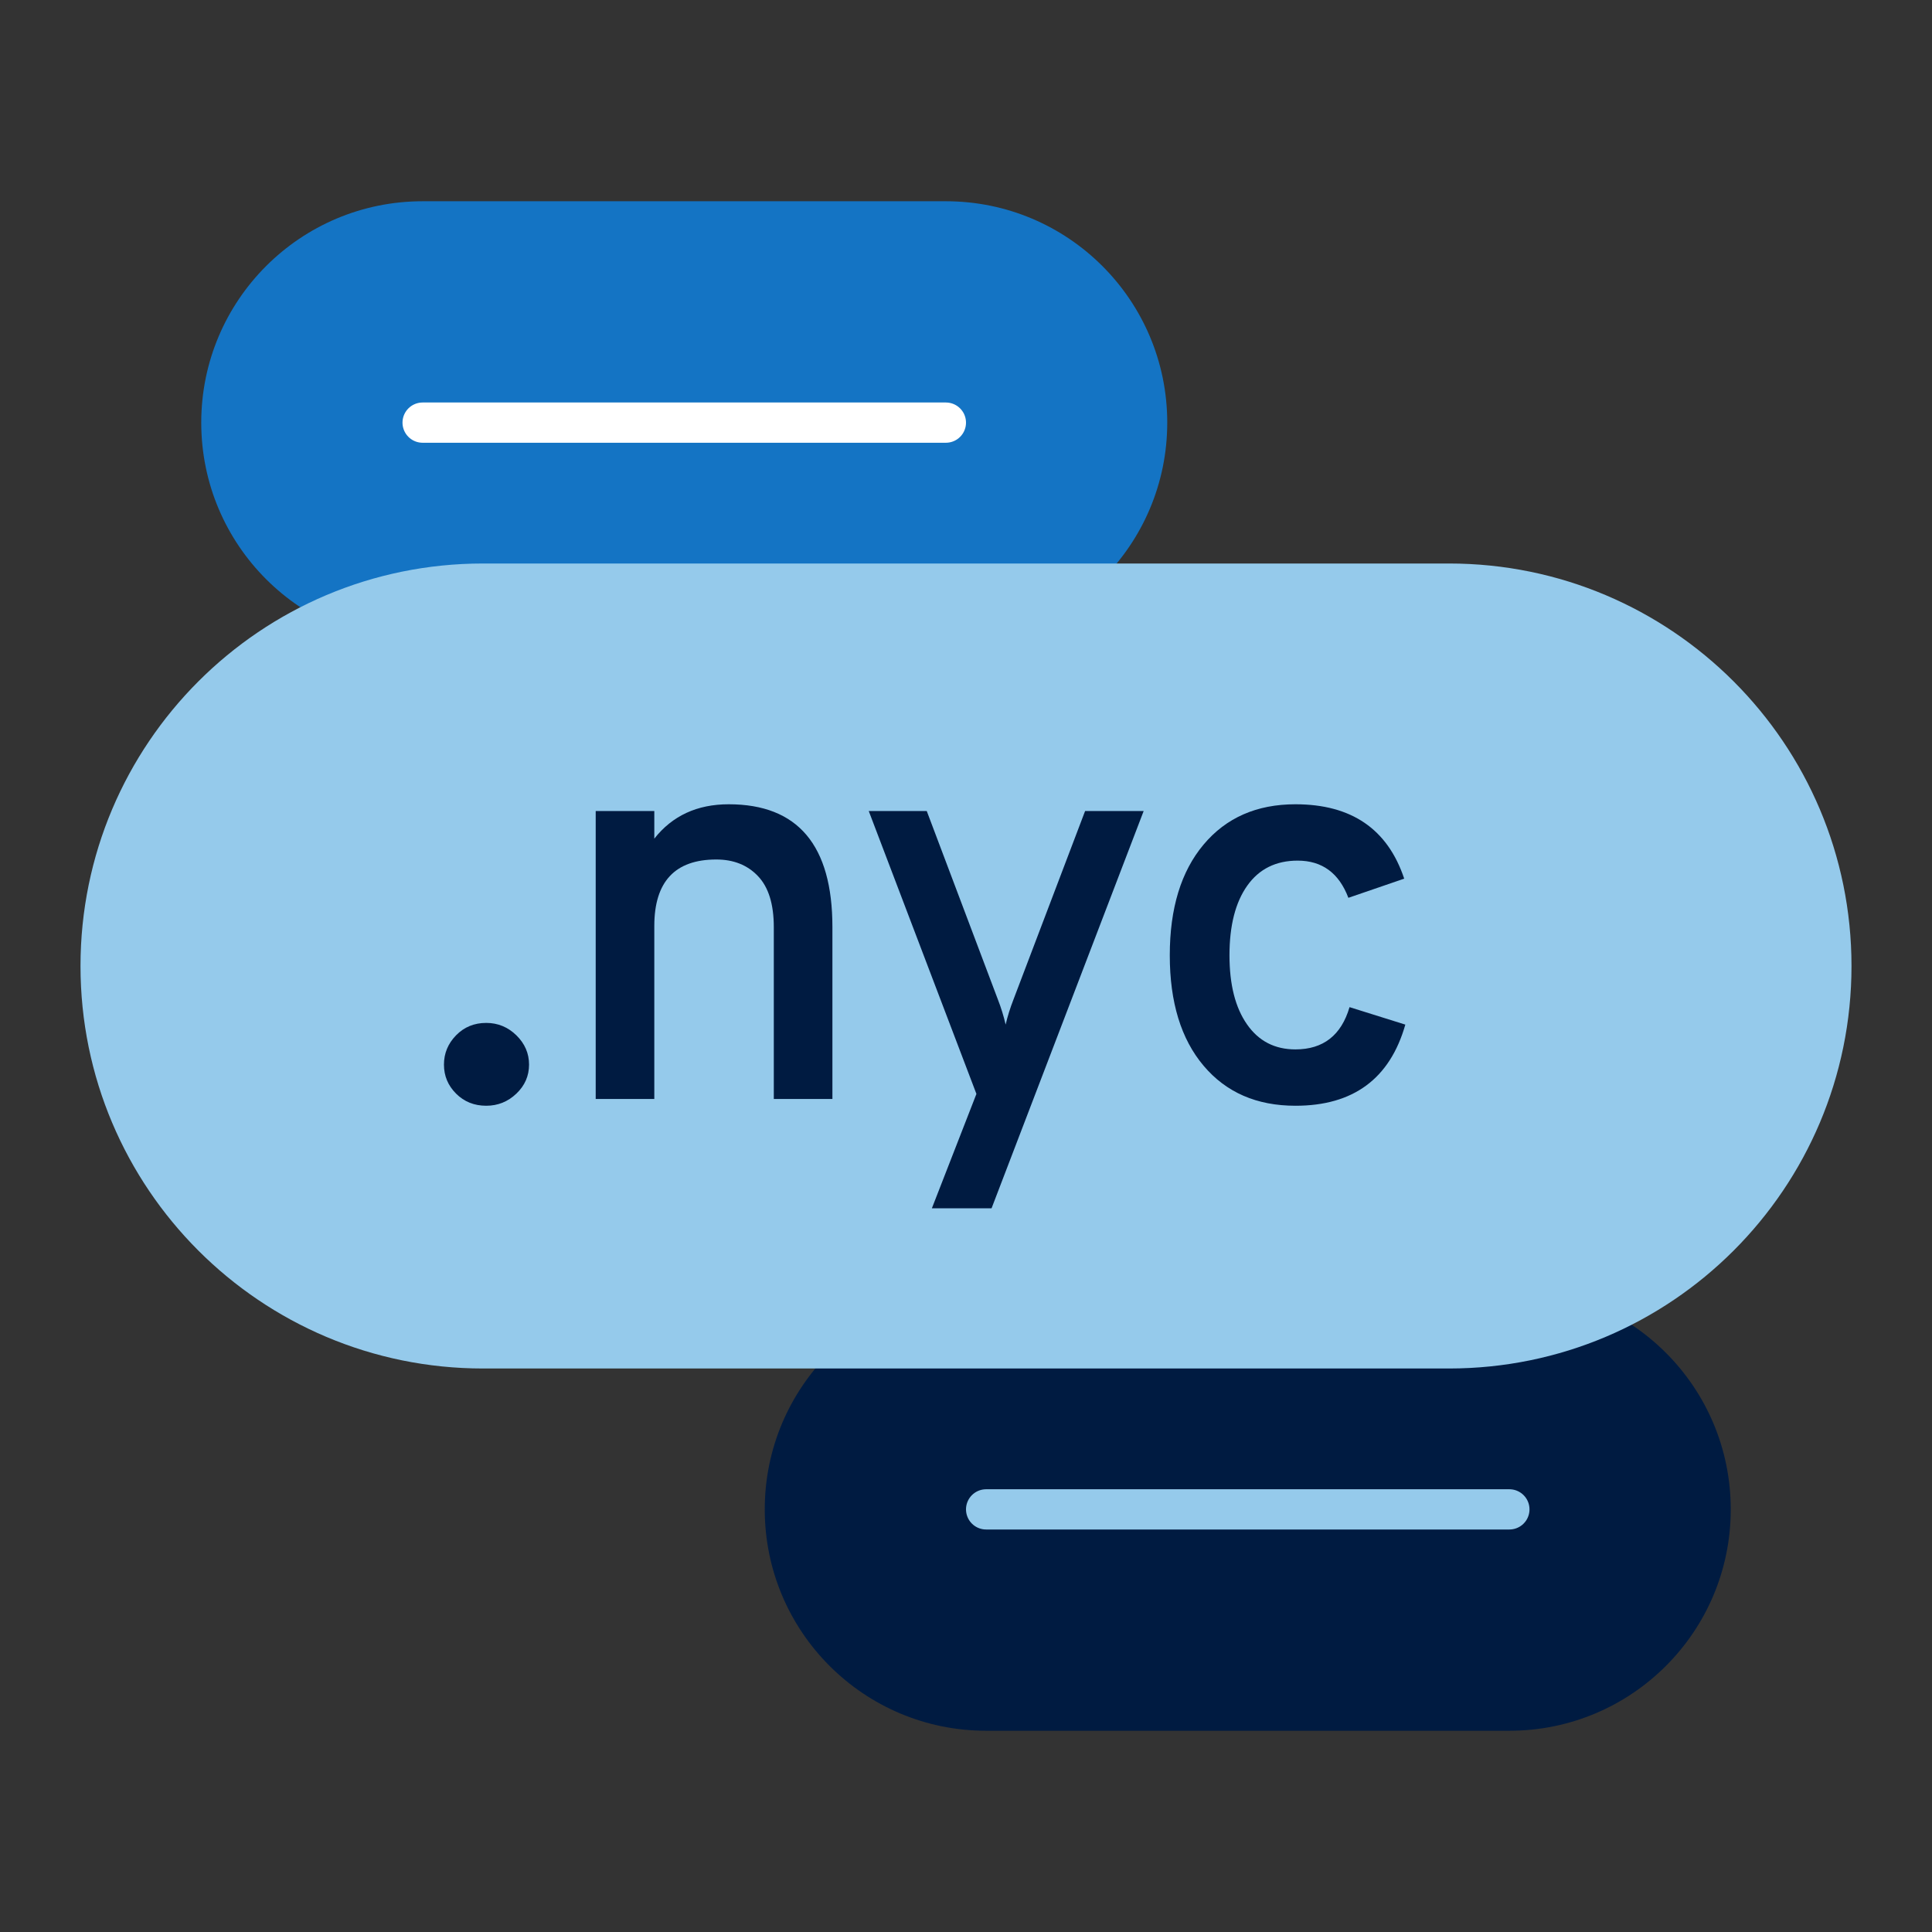
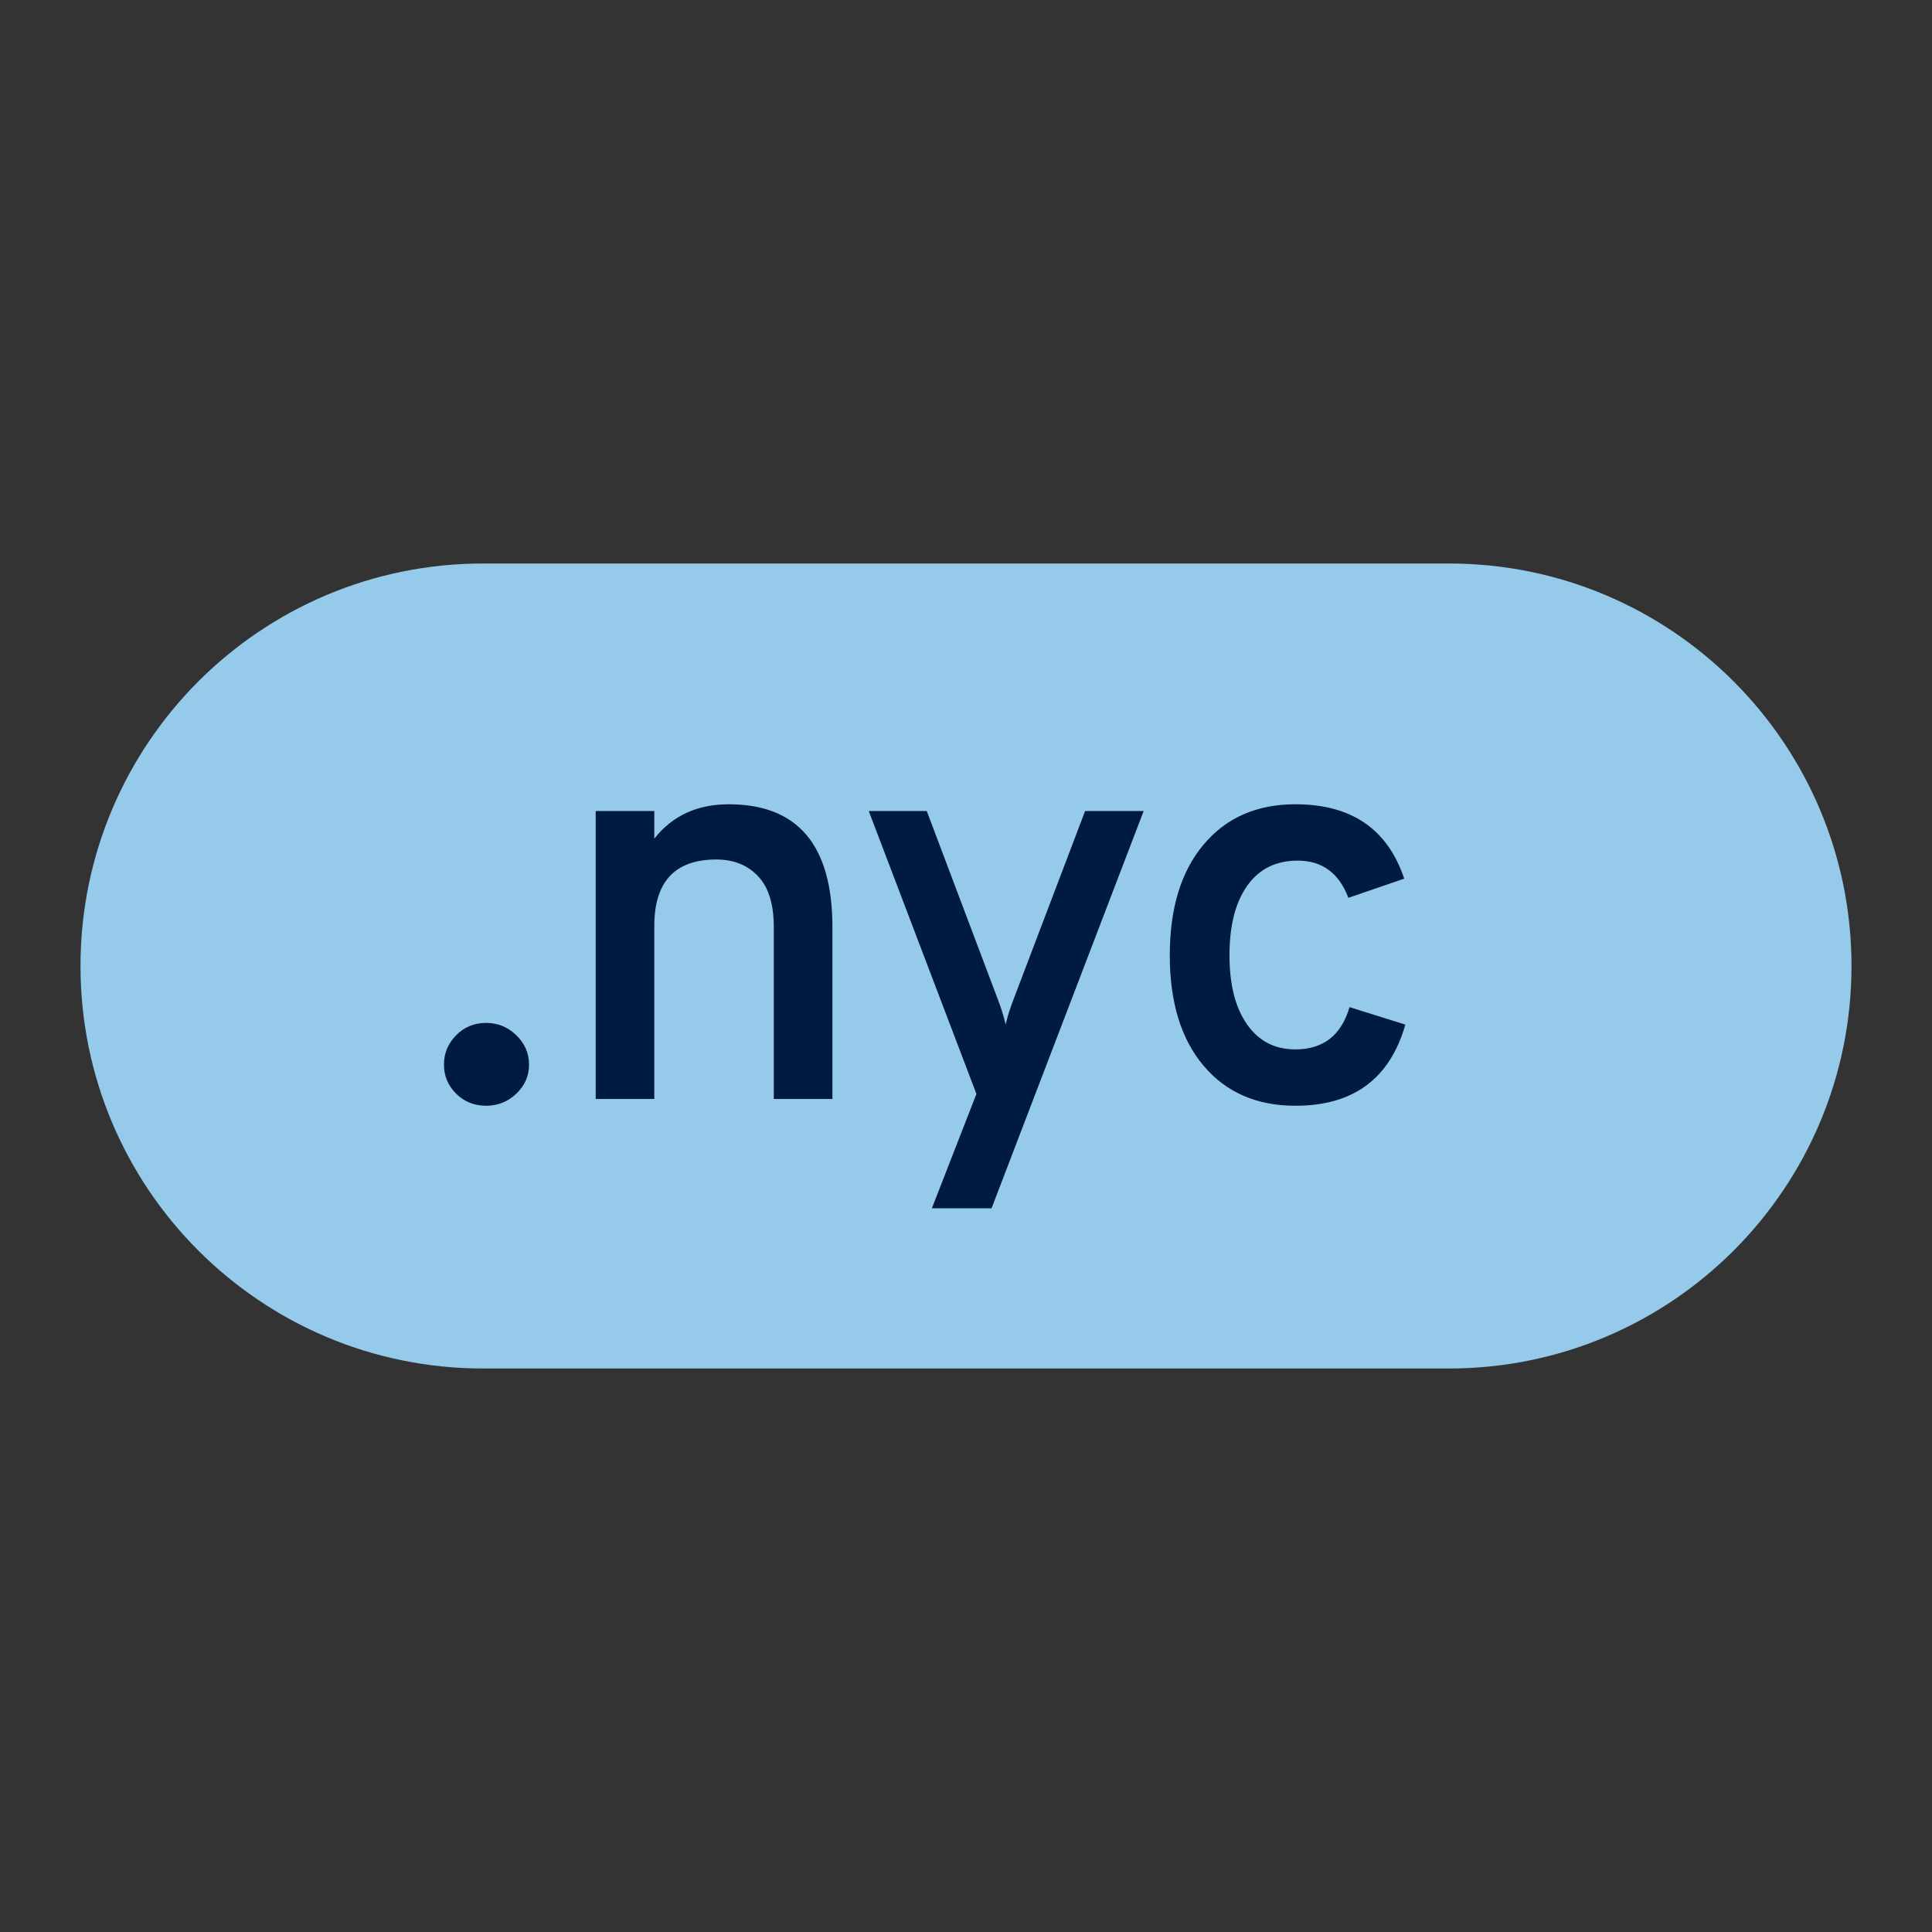
<svg xmlns="http://www.w3.org/2000/svg" id="Icon_export" viewBox="0 0 48 48">
  <rect x="0" y="0" width="48" height="48" fill="#333333" stroke="none" />
-   <path d="M10.5,16c-3.038,0-5.5-2.462-5.5-5.5s2.462-5.5,5.5-5.5h13c3.038,0,5.5,2.462,5.5,5.5s-2.462,5.5-5.5,5.5h-13Z" style="fill:#1474c4; stroke-width:0px;" />
-   <line x1="10.5" y1="10.5" x2="23.5" y2="10.5" style="fill:none; stroke:#fff; stroke-linecap:round; stroke-miterlimit:10;" />
-   <path d="M24.5,43c-3.038,0-5.5-2.462-5.5-5.5s2.462-5.5,5.5-5.5h13c3.038,0,5.5,2.462,5.5,5.5s-2.462,5.5-5.5,5.5h-13Z" style="fill:#001b41; stroke-width:0px;" />
-   <line x1="24.5" y1="37.5" x2="37.5" y2="37.5" style="fill:none; stroke:#95caeb; stroke-linecap:round; stroke-miterlimit:10;" />
  <path d="M36,34c5.523,0,10-4.477,10-10s-4.477-10-10-10H12c-5.523,0-10,4.477-10,10s4.477,10,10,10h24Z" style="fill:#95caeb; stroke-width:0px;" />
  <path d="M12.08,27.472c-.299,0-.549-.101-.749-.301-.201-.201-.301-.441-.301-.721s.1-.522.301-.728c.2-.205.45-.308.749-.308.289,0,.539.103.749.308.21.206.315.448.315.728s-.105.521-.315.721c-.21.2-.46.301-.749.301Z" style="fill:#001b41; stroke-width:0px;" />
  <path d="M19.225,27.304v-4.27c0-.569-.131-.992-.393-1.267-.261-.275-.606-.413-1.036-.413-1.026,0-1.54.551-1.54,1.652v4.298h-1.456v-7.154h1.456v.686c.448-.569,1.064-.854,1.849-.854,1.717,0,2.576,1.017,2.576,3.052v4.27h-1.456Z" style="fill:#001b41; stroke-width:0px;" />
  <path d="M23.152,30.02l1.107-2.842-2.675-7.028h1.441l1.765,4.676c.084.215.148.425.195.63.047-.205.113-.415.197-.63l1.777-4.676h1.455l-3.779,9.87h-1.484Z" style="fill:#001b41; stroke-width:0px;" />
  <path d="M32.185,27.472c-.962,0-1.723-.331-2.282-.994-.56-.663-.84-1.577-.84-2.744s.28-2.084.84-2.751c.56-.667,1.32-1.001,2.282-1.001,1.391,0,2.291.616,2.702,1.848l-1.387.476c-.233-.616-.653-.924-1.26-.924-.541,0-.959.208-1.253.623-.294.415-.441.992-.441,1.729,0,.728.145,1.3.435,1.715.289.416.69.623,1.204.623.69,0,1.139-.35,1.344-1.05l1.386.434c-.383,1.344-1.293,2.016-2.729,2.016Z" style="fill:#001b41; stroke-width:0px;" />
</svg>